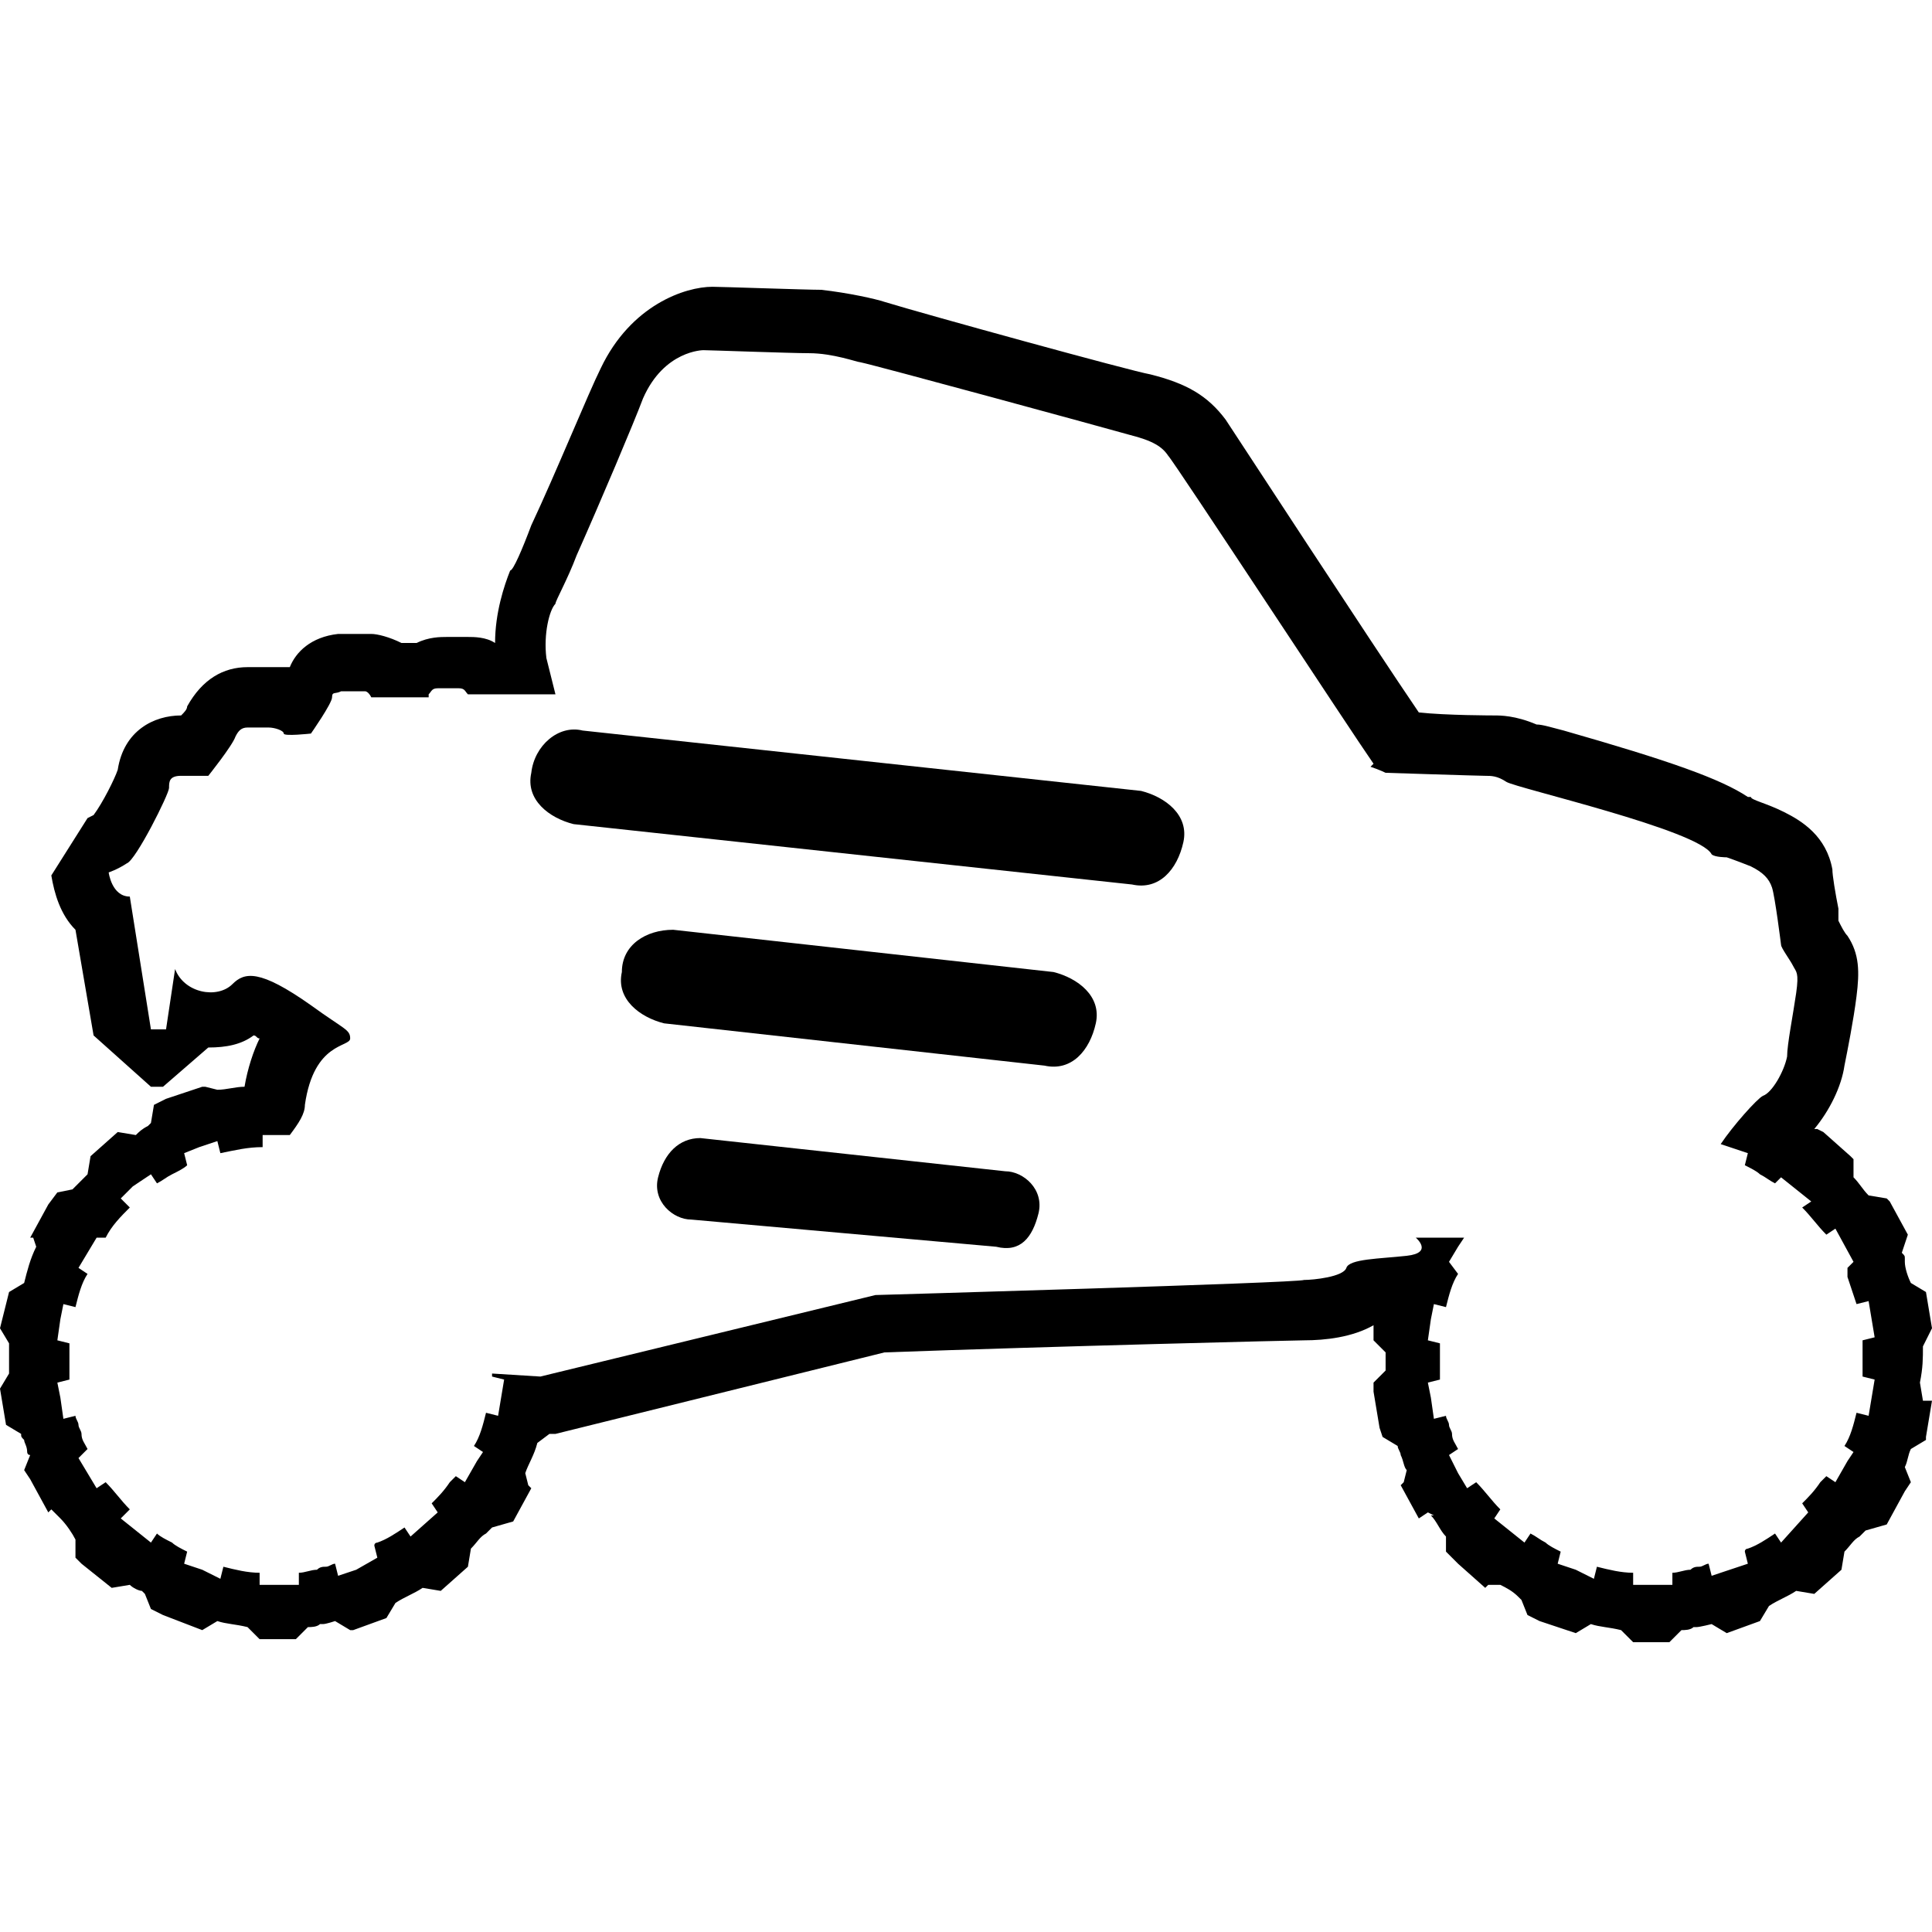
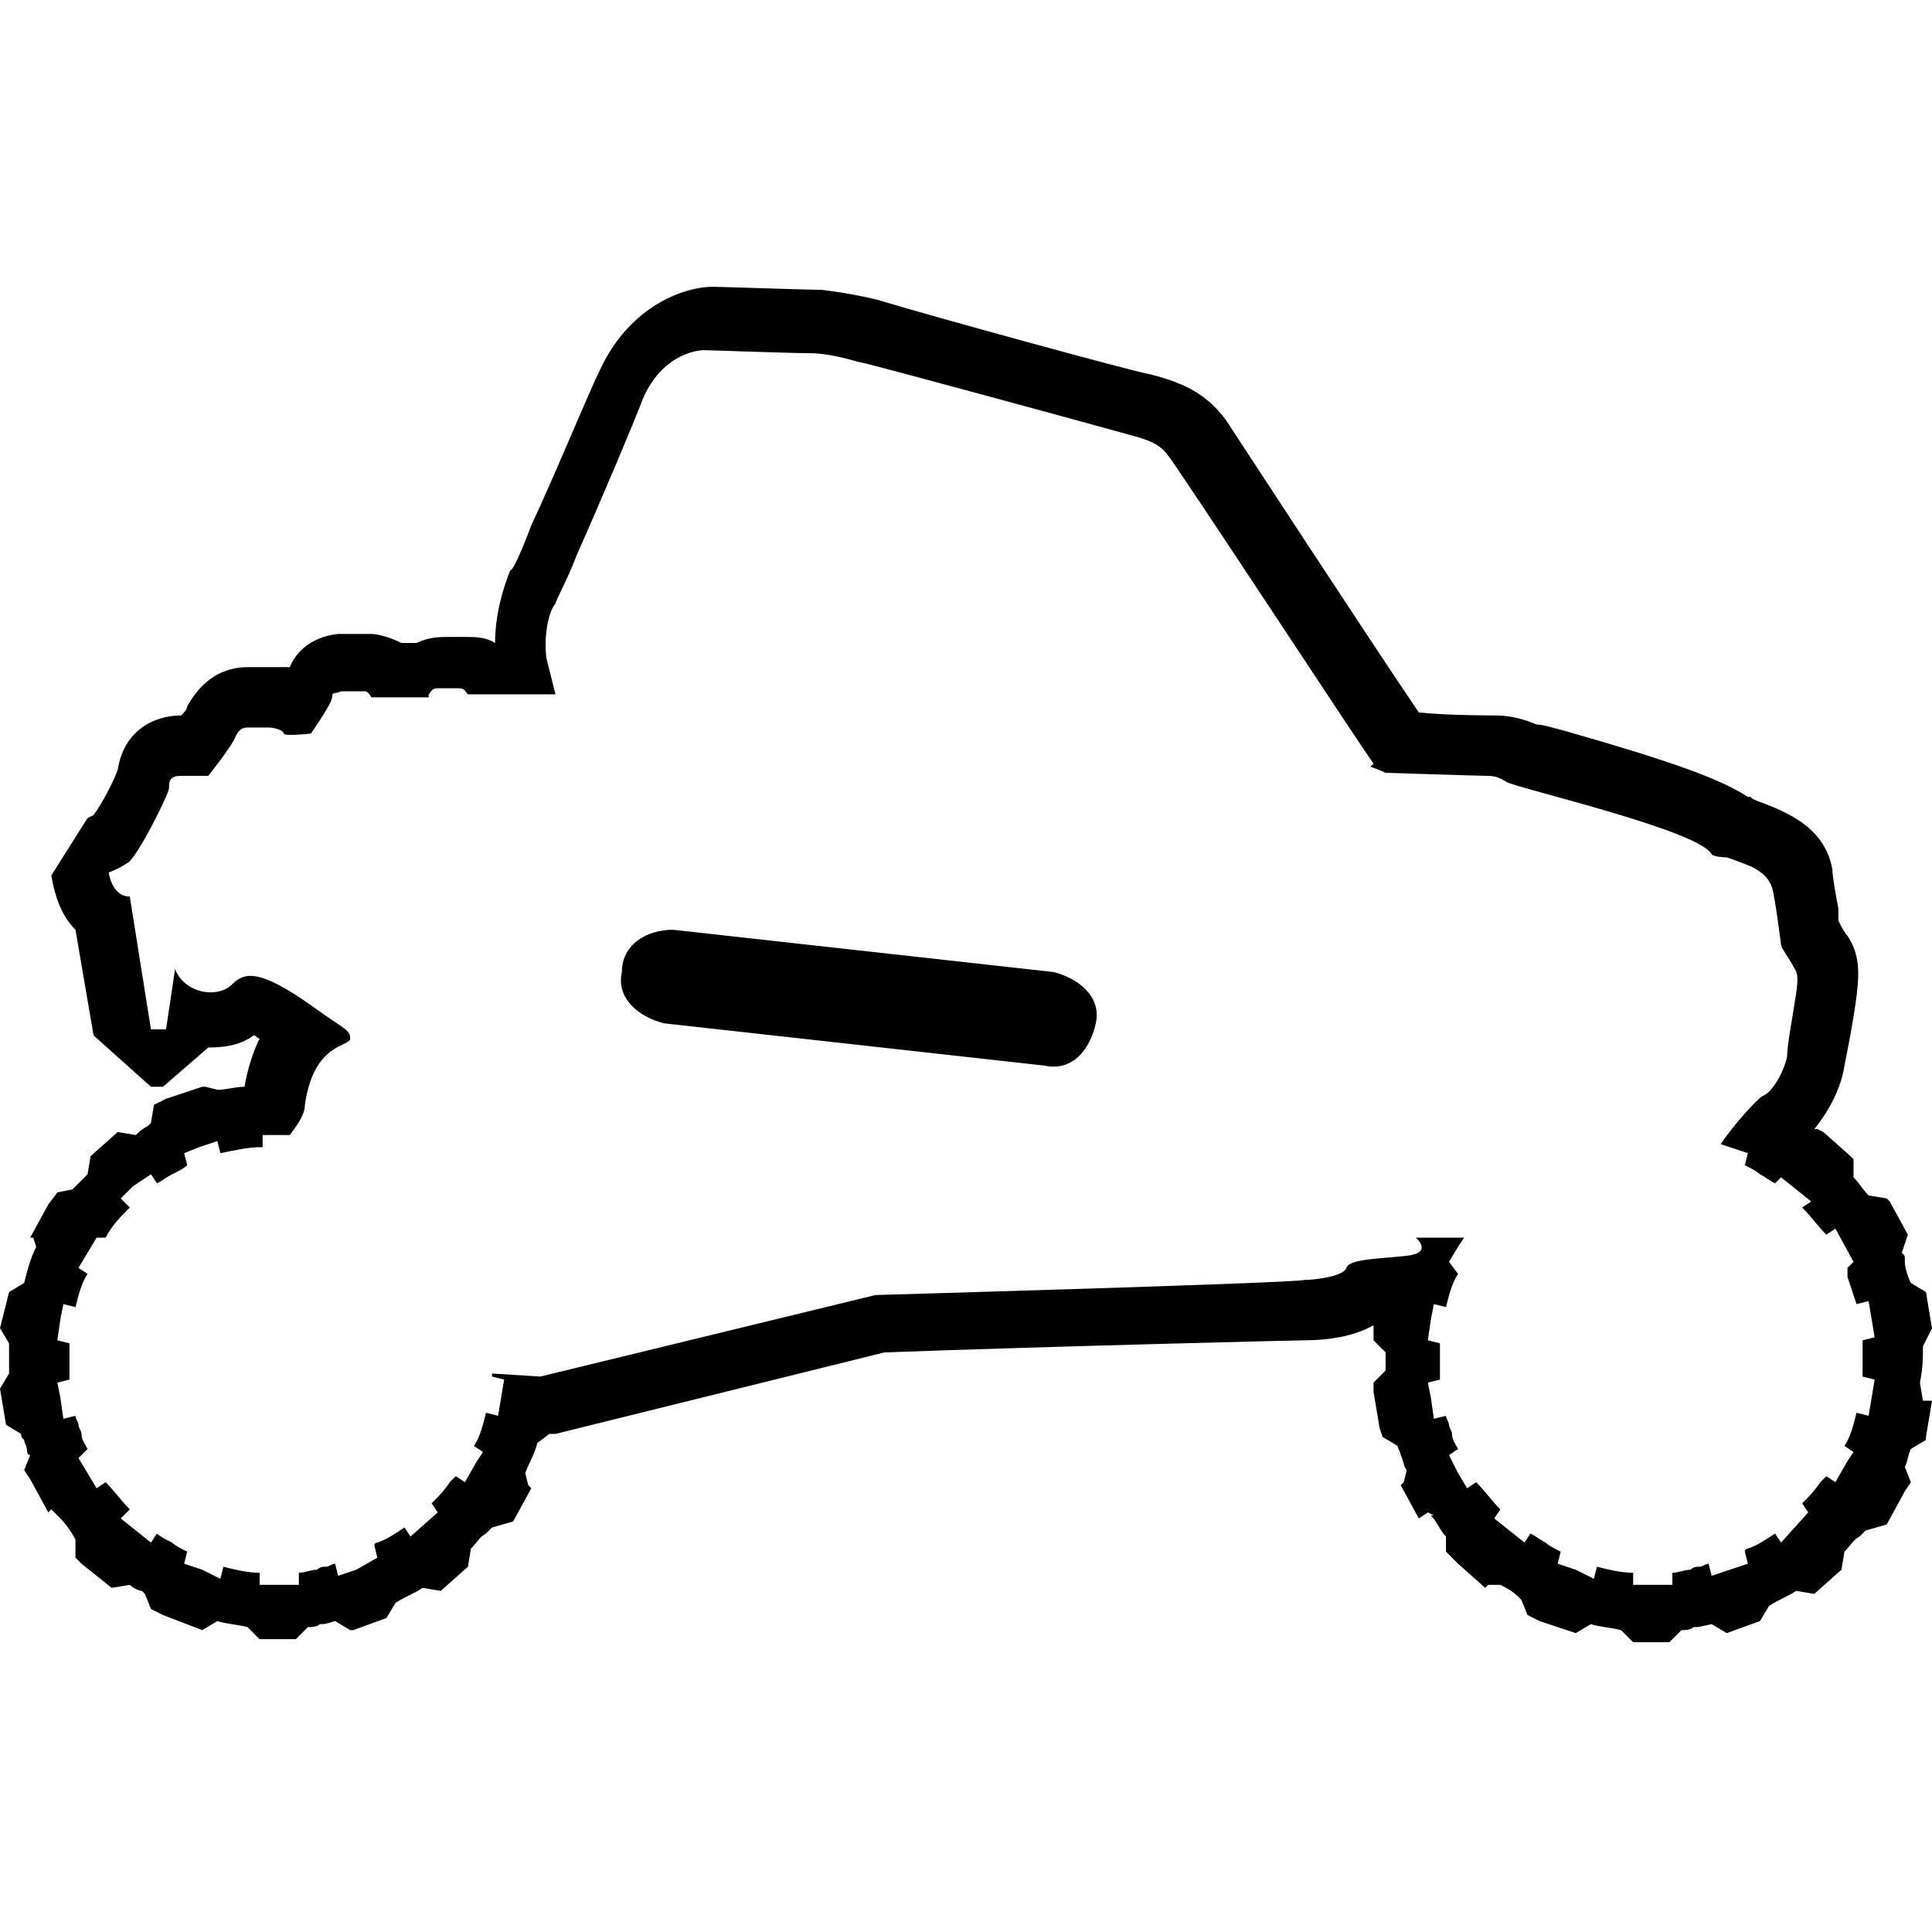
<svg xmlns="http://www.w3.org/2000/svg" version="1.1" id="Camada_1" x="0px" y="0px" viewBox="0 0 64 64" style="enable-background:new 0 0 64 64;" xml:space="preserve">
  <g>
    <g>
-       <path d="M9.3,39.5" />
-       <path d="M20.4,43.9" />
      <path d="M63.6,45.8L63.6,45.8L63.6,45.8L63.6,45.8c0.1-0.5,0.1-0.8,0.1-1.2L64,44l-0.2-1.2l-0.5-0.3c-0.1-0.2-0.2-0.5-0.2-0.7    v-0.1l0,0c0-0.1,0-0.1-0.1-0.2l0,0l0.2-0.6l-0.6-1.1l-0.1-0.1l-0.6-0.1c-0.2-0.2-0.3-0.4-0.5-0.6v-0.6l-0.1-0.1l-0.9-0.8l-0.2-0.1    h-0.1c0.5-0.6,0.9-1.4,1-2.1c0.1-0.5,0.3-1.5,0.4-2.3c0.1-0.8,0.1-1.4-0.3-2c-0.1-0.1-0.2-0.3-0.3-0.5c0-0.1,0-0.2,0-0.4    c-0.1-0.5-0.2-1.1-0.2-1.3c-0.2-1.1-1-1.6-1.6-1.9S58,26.5,58,26.4h-0.1c-0.9-0.6-2.6-1.2-6.1-2.2c-0.4-0.1-0.7-0.2-0.9-0.2    c-0.7-0.3-1.2-0.3-1.4-0.3c0,0-1.6,0-2.5-0.1c-1.5-2.2-6.2-9.4-6.4-9.7c-0.6-0.8-1.3-1.2-2.5-1.5c-0.6-0.1-7.5-2-8.8-2.4    c-0.3-0.1-1.2-0.3-2.1-0.4c-0.5,0-3.3-0.1-3.6-0.1c-0.9,0-2.7,0.6-3.7,2.7c-0.4,0.8-1.5,3.5-2.3,5.2c-0.3,0.8-0.6,1.5-0.7,1.5    c-0.2,0.5-0.5,1.4-0.5,2.4c-0.3-0.2-0.7-0.2-0.9-0.2h-0.7c-0.2,0-0.6,0-1,0.2h-0.5c-0.4-0.2-0.8-0.3-1-0.3c-0.1,0-0.3,0-0.5,0    s-0.5,0-0.6,0c-0.9,0.1-1.4,0.6-1.6,1.1c-0.2,0-0.3,0-0.5,0H8.2c-0.8,0-1.5,0.4-2,1.3c0,0.1-0.1,0.2-0.2,0.3    c-0.9,0-1.9,0.5-2.1,1.8c-0.1,0.3-0.5,1.1-0.8,1.5l-0.2,0.1L1.7,29c0.1,0.6,0.3,1.3,0.8,1.8l0.6,3.5L5,36h0.4l1.5-1.3l0,0    c0.6,0,1.1-0.1,1.5-0.4c0.1,0,0.1,0.1,0.2,0.1c-0.2,0.4-0.4,1-0.5,1.6c-0.3,0-0.6,0.1-0.9,0.1L6.8,36H6.7l-1.2,0.4l-0.4,0.2    L5,37.2l-0.1,0.1c-0.2,0.1-0.3,0.2-0.4,0.3l-0.6-0.1L3,38.3l-0.1,0.6c-0.2,0.2-0.3,0.3-0.5,0.5l-0.5,0.1l-0.3,0.4L1,41h0.1    l0.1,0.3c-0.2,0.4-0.3,0.8-0.4,1.2l-0.5,0.3L0,44l0.3,0.5c0,0.2,0,0.3,0,0.5s0,0.3,0,0.5L0,46l0.2,1.2l0.5,0.3    c0,0.1,0,0.1,0.1,0.2c0,0.1,0.1,0.2,0.1,0.4c0,0,0,0.1,0.1,0.1l-0.2,0.5L1,49l0.6,1.1L1.7,50L2,50.3c0.2,0.2,0.4,0.5,0.5,0.7v0.6    l0.2,0.2l1,0.8l0.6-0.1c0.1,0.1,0.3,0.2,0.4,0.2l0.1,0.1L5,53.3l0.4,0.2L6.7,54l0.5-0.3c0.3,0.1,0.6,0.1,1,0.2l0.4,0.4h1.2    l0.4-0.4c0.1,0,0.3,0,0.4-0.1h0.1c0.1,0,0.4-0.1,0.4-0.1l0.5,0.3h0.1l1.1-0.4l0.3-0.5c0.3-0.2,0.6-0.3,0.9-0.5l0.6,0.1l0.9-0.8    l0.1-0.6c0.2-0.2,0.3-0.4,0.5-0.5l0.1-0.1l0,0l0.1-0.1l0,0l0.7-0.2l0.6-1.1l-0.1-0.1l-0.1-0.4c0.1-0.3,0.3-0.6,0.4-1l0.4-0.3h0.2    l10.9-2.7c5.5-0.2,13.6-0.4,13.9-0.4c0.7,0,1.6-0.1,2.3-0.5v0.2v0.3l0.4,0.4c0,0.1,0,0.2,0,0.3s0,0.2,0,0.3l-0.4,0.4v0.3l0.2,1.2    l0.1,0.3l0.5,0.3c0,0.1,0.1,0.2,0.1,0.3c0.1,0.2,0.1,0.4,0.2,0.5l-0.1,0.4l-0.1,0.1l0.6,1.1l0.3-0.2l0.2,0.1h-0.1    c0.2,0.2,0.3,0.5,0.5,0.7v0.5l0.4,0.4l0.9,0.8l0.1-0.1h0.4c0.2,0.1,0.4,0.2,0.6,0.4l0.1,0.1l0.2,0.5l0.4,0.2l1.2,0.4l0.5-0.3    c0.3,0.1,0.6,0.1,1,0.2l0.4,0.4h1.2l0.4-0.4c0.1,0,0.3,0,0.4-0.1h0.1c0.1,0,0.5-0.1,0.5-0.1l0.5,0.3l1.1-0.4l0.3-0.5    c0.3-0.2,0.6-0.3,0.9-0.5l0.6,0.1L61,52l0.1-0.6c0.2-0.2,0.3-0.4,0.5-0.5l0.1-0.1l0,0l0.1-0.1l0,0l0.7-0.2l0.6-1.1l0.2-0.3    l-0.2-0.5c0.1-0.2,0.1-0.4,0.2-0.6l0.5-0.3v-0.1l0.2-1.2h-0.3L63.6,45.8z M18.1,21.8C18,21,18.2,20.2,18.4,20    c0-0.1,0.4-0.8,0.7-1.6c0.8-1.8,1.9-4.4,2.2-5.2c0.7-1.6,2-1.6,2-1.6c0.2,0,2.9,0.1,3.5,0.1c0.8,0,1.6,0.3,1.7,0.3    c0.5,0.1,8.2,2.2,8.9,2.4c0.8,0.2,1.1,0.4,1.3,0.7c0.2,0.2,6.1,9.2,6.8,10.2l-0.1,0.1c0.3,0.1,0.5,0.2,0.5,0.2s3.1,0.1,3.3,0.1    s0.4,0,0.7,0.2s6.4,1.6,6.8,2.4c0.1,0.1,0.5,0.1,0.5,0.1s0.3,0.1,0.8,0.3c0.4,0.2,0.6,0.4,0.7,0.7c0.1,0.3,0.3,1.9,0.3,1.9    c0,0.1,0.3,0.5,0.4,0.7c0.1,0.2,0.2,0.2,0.1,0.9c-0.1,0.7-0.3,1.7-0.3,2.1c-0.1,0.5-0.5,1.2-0.8,1.3c-0.2,0.1-1,1-1.4,1.6l0.3,0.1    l0.6,0.2l0,0l0,0l-0.1,0.4c0.2,0.1,0.4,0.2,0.5,0.3c0.2,0.1,0.3,0.2,0.5,0.3L59,39l0,0l0,0l0.5,0.4l0.5,0.4l0,0l0,0L59.7,40    c0.3,0.3,0.5,0.6,0.8,0.9l0.3-0.2l0,0l0,0l0.6,1.1L61.2,42v0.3c0.1,0.3,0.2,0.6,0.3,0.9l0.4-0.1l0.2,1.2l-0.4,0.1    c0,0.4,0,0.7,0,1.1l0,0v0.1l0.4,0.1l0,0l0,0L62,46.3l-0.1,0.6l0,0l0,0l-0.4-0.1c-0.1,0.4-0.2,0.8-0.4,1.1l0.3,0.2l0,0l0,0    l-0.2,0.3l0,0l-0.4,0.7l-0.3-0.2l-0.2,0.2c-0.2,0.3-0.4,0.5-0.6,0.7l0.2,0.3l-0.9,1l-0.2-0.3c-0.3,0.2-0.6,0.4-0.9,0.5l0,0    c0,0-0.1,0-0.1,0.1l0.1,0.4l0,0l0,0L57.3,52l-0.6,0.2l0,0l0,0l-0.1-0.4c-0.1,0-0.2,0.1-0.3,0.1l0,0c-0.1,0-0.2,0-0.3,0.1l0,0    c-0.2,0-0.4,0.1-0.6,0.1v0.4l0,0l0,0h-0.7h-0.6l0,0l0,0v-0.4c-0.4,0-0.8-0.1-1.2-0.2l-0.1,0.4l0,0l0,0L52.2,52l-0.6-0.2l0,0l0,0    l0.1-0.4c-0.2-0.1-0.4-0.2-0.5-0.3c-0.2-0.1-0.3-0.2-0.5-0.3l-0.2,0.3l0,0l0,0L50,50.7l-0.5-0.4l0,0l0,0l0.2-0.3    c-0.3-0.3-0.5-0.6-0.8-0.9l-0.3,0.2l0,0l0,0l-0.3-0.5L48,48.2l0,0l0,0l0.3-0.2c-0.1-0.2-0.2-0.3-0.2-0.5l0,0    c0-0.1-0.1-0.2-0.1-0.3l0,0c0-0.1-0.1-0.2-0.1-0.3l0,0L47.5,47l0,0l0,0l-0.1-0.7l-0.1-0.5l0,0l0,0l0.4-0.1c0-0.2,0-0.4,0-0.6    c0-0.2,0-0.4,0-0.6l-0.4-0.1l0,0l0,0l0.1-0.7l0.1-0.5l0,0l0,0l0.4,0.1c0.1-0.4,0.2-0.8,0.4-1.1L48,41.8l0,0l0,0l0.3-0.5l0.2-0.3    h-1.6c0,0,0.6,0.5-0.3,0.6c-0.9,0.1-1.9,0.1-2,0.4c-0.1,0.3-1.1,0.4-1.4,0.4C43,42.5,29,42.9,29,42.9l-11.1,2.7l-1.6-0.1v0.1    l0.4,0.1l0,0l0,0l-0.1,0.6l-0.1,0.6l0,0l0,0l-0.4-0.1c-0.1,0.4-0.2,0.8-0.4,1.1l0.3,0.2l0,0l0,0l-0.2,0.3l0,0l-0.4,0.7l-0.3-0.2    l-0.2,0.2c-0.2,0.3-0.4,0.5-0.6,0.7l0.2,0.3l-0.9,0.8l-0.2-0.3c-0.3,0.2-0.6,0.4-0.9,0.5l0,0c0,0-0.1,0-0.1,0.1l0.1,0.4l0,0l0,0    L11.8,52l-0.6,0.2l0,0l0,0l-0.1-0.4c-0.1,0-0.2,0.1-0.3,0.1l0,0c-0.1,0-0.2,0-0.3,0.1l0,0c-0.2,0-0.4,0.1-0.6,0.1v0.4l0,0l0,0H9.2    H8.6l0,0l0,0v-0.4c-0.4,0-0.8-0.1-1.2-0.2l-0.1,0.4l0,0l0,0L6.7,52l-0.6-0.2l0,0l0,0l0.1-0.4c-0.2-0.1-0.4-0.2-0.5-0.3    c-0.2-0.1-0.4-0.2-0.5-0.3L5,51.1l0,0l0,0l-0.5-0.4L4,50.3l0,0l0,0L4.3,50c-0.3-0.3-0.5-0.6-0.8-0.9l-0.3,0.2l0,0l0,0l-0.3-0.5    l-0.3-0.5l0,0l0,0L2.9,48c-0.1-0.2-0.2-0.3-0.2-0.5l0,0c0-0.1-0.1-0.2-0.1-0.3l0,0c0-0.1-0.1-0.2-0.1-0.3l0,0L2.1,47l0,0l0,0    L2,46.3l-0.1-0.5l0,0l0,0l0.4-0.1c0-0.2,0-0.4,0-0.6c0-0.2,0-0.4,0-0.6l-0.4-0.1l0,0l0,0L2,43.7l0.1-0.5l0,0l0,0l0.4,0.1    c0.1-0.4,0.2-0.8,0.4-1.1L2.6,42l0,0l0,0l0.3-0.5L3.2,41l0,0l0,0h0.3c0.2-0.4,0.5-0.7,0.8-1L4,39.7l0,0l0,0l0.4-0.4L5,38.9l0,0    l0,0l0.2,0.3c0.2-0.1,0.3-0.2,0.5-0.3s0.4-0.2,0.5-0.3l-0.1-0.4l0,0l0,0L6.6,38l0.6-0.2l0,0l0,0l0.1,0.4C7.8,38.1,8.2,38,8.7,38    v-0.4l0,0l0,0h0.6h0.3c0.3-0.4,0.5-0.7,0.5-1c0.3-2.1,1.5-1.9,1.5-2.2s-0.2-0.3-1.3-1.1c-1.7-1.2-2.2-1.1-2.6-0.7    c-0.5,0.5-1.6,0.3-1.9-0.5l-0.3,2H5l-0.7-4.4c-0.6,0-0.7-0.8-0.7-0.8s0.3-0.1,0.6-0.3c0.3-0.1,1.4-2.3,1.4-2.5s0-0.4,0.4-0.4    s0.9,0,0.9,0s0.8-1,0.9-1.3c0.1-0.2,0.2-0.3,0.4-0.3s0.5,0,0.7,0s0.5,0.1,0.5,0.2s0.9,0,0.9,0s0.7-1,0.7-1.2s0.1-0.1,0.3-0.2    c0.2,0,0.8,0,0.8,0s0.1,0,0.2,0.2l0,0h1.9V23c0.1-0.1,0.1-0.2,0.3-0.2s0.5,0,0.7,0s0.2,0.1,0.3,0.2h2.9" />
    </g>
-     <path d="M49.3,24.9L49.3,24.9L49.3,24.9L49.3,24.9z" />
  </g>
-   <path d="M19.3,24.2l18.5,2c0.8,0.2,1.6,0.8,1.4,1.7c-0.2,0.9-0.8,1.6-1.7,1.4l-18.5-2c-0.8-0.2-1.6-0.8-1.4-1.7  C17.7,24.7,18.5,24,19.3,24.2z" />
  <path d="M22.3,30.8l12.6,1.4c0.8,0.2,1.6,0.8,1.4,1.7s-0.8,1.6-1.7,1.4L22,33.9c-0.8-0.2-1.6-0.8-1.4-1.7  C20.6,31.3,21.4,30.8,22.3,30.8z" />
-   <path d="M23.2,37.7l10.1,1.1c0.6,0,1.3,0.6,1.1,1.4c-0.2,0.8-0.6,1.3-1.4,1.1l-10.1-0.9c-0.6,0-1.3-0.6-1.1-1.4  C22,38.2,22.5,37.7,23.2,37.7z" />
</svg>